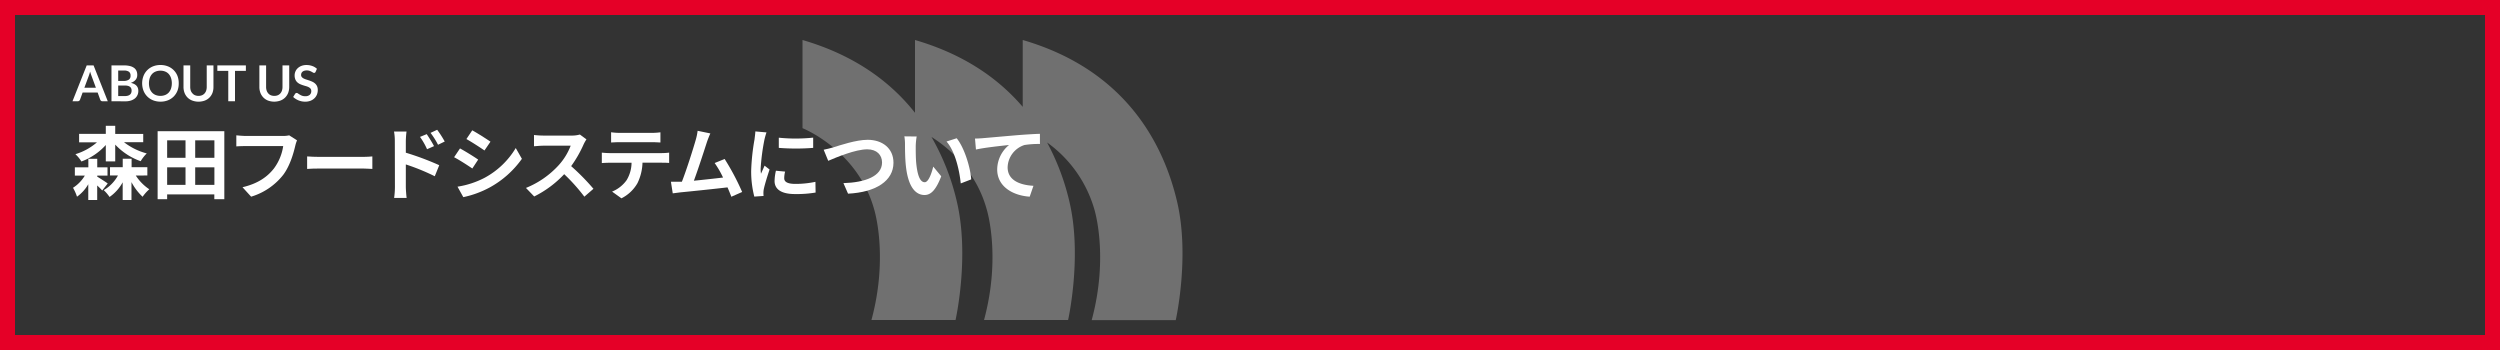
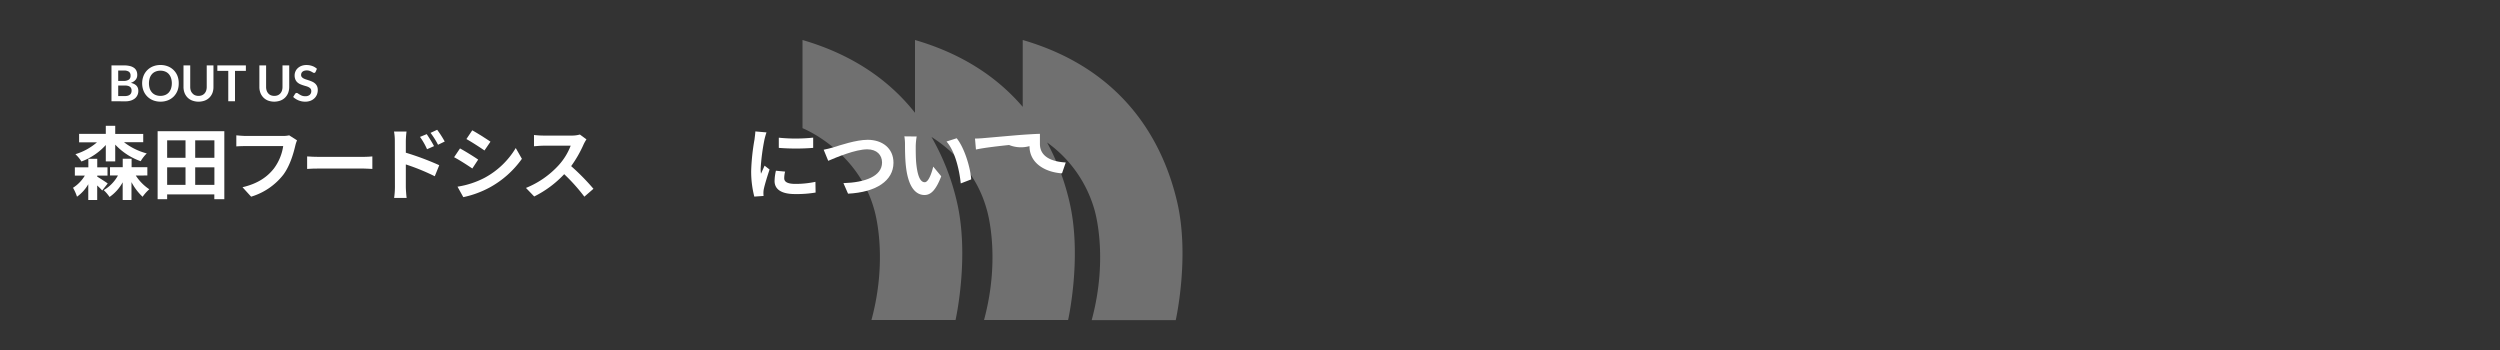
<svg xmlns="http://www.w3.org/2000/svg" id="レイヤー_1" data-name="レイヤー 1" viewBox="0 0 1000 140">
  <rect x="0" y="0" width="1000" height="140" fill="#333333" stroke="none" />
  <defs>
    <style>.cls-1,.cls-3{fill:#fff;}.cls-1{opacity:0.3;}.cls-2{fill:#e50027;}</style>
  </defs>
  <path class="cls-1" d="M470.84,80.68c-5.16-22-19.75-52.46-61.75-64.68V42.74C399.58,31.63,385.86,21.78,366,16V45.12C356.48,33.05,342.25,22.19,321,16V51.27S343.06,60,349.65,83.7c0,0,5.87,18.6-1.07,44.3h33.64s5.69-25.34.53-47.32a94.37,94.37,0,0,0-10.16-25.9c7.05,4.47,17.82,13.53,22.08,28.92,0,0,5.88,18.6-1.06,44.3h33.63s5.7-25.34.53-47.32A95,95,0,0,0,418.84,57a49.81,49.81,0,0,1,18.9,26.74s5.87,18.6-1.06,44.3H470.3S476,102.66,470.84,80.68Z" />
-   <path class="cls-2" d="M994,6V134H6V6H994m6-6H0V140H1000V0Z" />
  <path class="cls-3" d="M38.9,70.67c1.24.73,3.58,2.25,4.19,2.73l-2.21,2.79c-.45-.51-1.22-1.27-2-2V80H35.31V73.68a15.5,15.5,0,0,1-4.51,5,17.73,17.73,0,0,0-1.6-3.56,14.81,14.81,0,0,0,4.74-4.89h-4v-3.3h5.4v-3.4H38.9v3.4H43v3.3H38.9ZM42.32,58a24.56,24.56,0,0,1-9.76,6.6,13.16,13.16,0,0,0-2.4-2.92,23.75,23.75,0,0,0,8.64-4.76H31.64V53.56H42.32V50.32h3.77v3.24h11.2v3.33H49.61a25.62,25.62,0,0,0,9.09,4.48,15.32,15.32,0,0,0-2.43,3.11,25.48,25.48,0,0,1-10.18-6.64v6.73H42.32Zm12,12.22a18.86,18.86,0,0,0,5.4,5.49,16.7,16.7,0,0,0-2.68,3,21.9,21.9,0,0,1-4.45-5.87V80H49.07V72.92a17.1,17.1,0,0,1-5.25,5.87,15.82,15.82,0,0,0-2.33-2.73,15.24,15.24,0,0,0,5.69-5.87H44v-3.3h5.09v-3.4h3.55v3.4h6.3v3.3Z" />
  <path class="cls-3" d="M89.73,52.48v27.2h-4V77.75H66.86v1.93H63.05V52.48ZM66.86,56.13v7h7.35v-7Zm0,17.81h7.35v-7H66.86Zm18.9-17.81H78.08v7h7.68Zm0,17.81v-7H78.08v7Z" />
  <path class="cls-3" d="M118.1,58.35c-.73,3.11-2.14,8-4.79,11.56a25.71,25.71,0,0,1-12.86,8.76L97,74.89c6.33-1.49,10-4.25,12.54-7.46a19.92,19.92,0,0,0,3.74-9H98.33c-1.43,0-3,.06-3.8.13V54.13c1,.1,2.78.25,3.84.25h14.78a10.82,10.82,0,0,0,2.52-.25l3.14,2A13.64,13.64,0,0,0,118.1,58.35Z" />
  <path class="cls-3" d="M128,62.76H145.2c1.5,0,2.91-.12,3.74-.19v5c-.77,0-2.4-.16-3.74-.16H128c-1.82,0-4,.06-5.15.16v-5C124,62.67,126.36,62.76,128,62.76Z" />
  <path class="cls-3" d="M157.93,56.45a21.56,21.56,0,0,0-.32-3.84h5a36.18,36.18,0,0,0-.28,3.84v4.63a112.35,112.35,0,0,1,13.37,5l-1.79,4.42a85.6,85.6,0,0,0-11.58-4.73v9c0,.89.16,3.11.32,4.41h-5a32.71,32.71,0,0,0,.32-4.41Zm15.68,2-2.79,1.24A27.29,27.29,0,0,0,168,54.76l2.69-1.11C171.59,55,172.87,57,173.61,58.45Zm4.28-1.84-2.68,1.3a29.35,29.35,0,0,0-3-4.76l2.66-1.24A42.13,42.13,0,0,1,177.89,56.61Z" />
  <path class="cls-3" d="M191.27,63.84l-2.34,3.56c-1.82-1.24-5.15-3.4-7.29-4.51L184,59.37C186.12,60.51,189.64,62.7,191.27,63.84Zm2.59,7.27a32.42,32.42,0,0,0,12.44-11.9l2.46,4.32A38.38,38.38,0,0,1,196,74.92a39.15,39.15,0,0,1-10.68,3.94L183,74.67A35,35,0,0,0,193.86,71.11Zm2.33-14.44-2.4,3.52c-1.79-1.24-5.11-3.39-7.23-4.57l2.34-3.49C191,53.27,194.53,55.53,196.19,56.67Z" />
  <path class="cls-3" d="M233.46,57.72a47.17,47.17,0,0,1-5,8.73,88.93,88.93,0,0,1,8.92,9.07l-3.64,3.15a73.09,73.09,0,0,0-8.06-9,42,42,0,0,1-12,8.92l-3.3-3.42a35.91,35.91,0,0,0,13.12-9.12,24.72,24.72,0,0,0,4.77-7.77H217.37c-1.34,0-3.1.19-3.77.22V54a35,35,0,0,0,3.77.23h11.29a11.6,11.6,0,0,0,3.3-.42l2.62,1.94A15.66,15.66,0,0,0,233.46,57.72Z" />
-   <path class="cls-3" d="M243.8,61.24h20.95a23.74,23.74,0,0,0,2.91-.19v4.13c-.8-.07-2-.1-2.91-.1H257A20,20,0,0,1,255,73.24a15.22,15.22,0,0,1-6.43,6.09l-3.74-2.69a13.31,13.31,0,0,0,5.79-4.54,13.61,13.61,0,0,0,2-7H243.8c-1,0-2.18.06-3.07.13V61.05A30.66,30.66,0,0,0,243.8,61.24Zm4.06-8.09h12.86a25,25,0,0,0,3.45-.23V57c-1.09-.06-2.33-.13-3.45-.13H247.89c-1.12,0-2.46.07-3.45.13v-4.1A24.46,24.46,0,0,0,247.86,53.15Z" />
-   <path class="cls-3" d="M282.76,56.86c-1,3.11-3.61,11.17-5.21,15.43,3.9-.38,8.44-.89,11.67-1.27a37.44,37.44,0,0,0-3.36-5.81l4-1.62a97.74,97.74,0,0,1,7,13.2l-4.32,1.91c-.42-1.08-.93-2.38-1.54-3.75-5.18.61-14.87,1.62-18.9,2l-3,.39-.73-4.64c1.08,0,2.46,0,3.51,0,.26,0,.58,0,.87,0,1.85-4.7,4.6-13.4,5.53-16.7a23,23,0,0,0,.77-3.68l5.09,1.05C283.72,54.29,283.24,55.46,282.76,56.86Z" />
  <path class="cls-3" d="M305.79,55.78a84.69,84.69,0,0,0-1.53,11.65,14.52,14.52,0,0,0,.13,2.06c.48-1.08,1-2.19,1.44-3.23l2,1.55c-.9,2.64-1.95,6.1-2.3,7.78a8.93,8.93,0,0,0-.16,1.49c0,.35,0,.86.06,1.3l-3.71.26a40.36,40.36,0,0,1-1.25-10.38,86.32,86.32,0,0,1,1.35-12.57c.09-.89.28-2.1.32-3.12l4.47.39C306.34,53.62,305.92,55.21,305.79,55.78Zm7.9,15.52c0,1.4,1.22,2.26,4.48,2.26a38.15,38.15,0,0,0,8-.83l.07,4.29a45.83,45.83,0,0,1-8.26.6c-5.5,0-8.15-1.94-8.15-5.21a19.36,19.36,0,0,1,.54-4.12l3.68.35A10.49,10.49,0,0,0,313.69,71.3Zm11.58-16.25v4.1a87.66,87.66,0,0,1-13.75,0V55.08A66.4,66.4,0,0,0,325.27,55.05Z" />
  <path class="cls-3" d="M333.4,58.92c2.47-.76,9-3,13.66-3,5.79,0,10.33,3.3,10.33,9.17,0,7.2-6.91,11.81-18.17,12.38l-1.85-4.22C346,73,352.82,70.51,352.82,65c0-3-2.08-5.27-5.92-5.27-4.7,0-12.28,3.17-15.61,4.6l-1.82-4.44C330.65,59.69,332.25,59.24,333.4,58.92Z" />
  <path class="cls-3" d="M366.29,58.45c0,2.06,0,4.44.19,6.73.45,4.57,1.41,7.71,3.42,7.71,1.51,0,2.79-3.71,3.39-6.25l3.2,3.87C374.38,76,372.37,78,369.81,78c-3.52,0-6.56-3.14-7.46-11.65-.32-2.92-.35-6.63-.35-8.57a19.39,19.39,0,0,0-.25-3.24l4.92.06A26.13,26.13,0,0,0,366.29,58.45Zm22.2,13.3-4.19,1.62c-.51-5.11-2.21-12.83-5.7-16.76l4.07-1.31C385.71,59,388.14,66.89,388.49,71.75Z" />
-   <path class="cls-3" d="M393.13,55.27c2.65-.22,7.93-.7,13.79-1.2,3.29-.26,6.81-.48,9.05-.54l0,4.06a36.29,36.29,0,0,0-6.17.41,9.68,9.68,0,0,0-6.75,8.92c0,5.21,4.92,7.11,10.33,7.4l-1.5,4.35c-6.69-.45-13-4-13-10.89A12.76,12.76,0,0,1,403.62,58c-3,.32-9.53,1-13.24,1.81L390,55.43C391.24,55.4,392.49,55.34,393.13,55.27Z" />
-   <path class="cls-3" d="M43.11,40.5H41a.89.89,0,0,1-.58-.17,1,1,0,0,1-.32-.43L39.05,37h-6L32,39.9a.94.94,0,0,1-.32.41.84.84,0,0,1-.57.19H29l5.68-14.34h2.75Zm-9.36-5.41h4.61L36.6,30.32l-.27-.75c-.09-.29-.19-.6-.28-.94-.1.34-.19.65-.28.94s-.18.55-.26.77Z" />
+   <path class="cls-3" d="M393.13,55.27c2.65-.22,7.93-.7,13.79-1.2,3.29-.26,6.81-.48,9.05-.54l0,4.06c0,5.21,4.92,7.11,10.33,7.4l-1.5,4.35c-6.69-.45-13-4-13-10.89A12.76,12.76,0,0,1,403.62,58c-3,.32-9.53,1-13.24,1.81L390,55.43C391.24,55.4,392.49,55.34,393.13,55.27Z" />
  <path class="cls-3" d="M44.59,40.5V26.16h5a9.48,9.48,0,0,1,2.43.27,4.67,4.67,0,0,1,1.65.76,3,3,0,0,1,.94,1.2A4,4,0,0,1,54.9,30a3.12,3.12,0,0,1-.15,1,2.87,2.87,0,0,1-.46.86,3.54,3.54,0,0,1-.8.73,4.8,4.8,0,0,1-1.16.55c2,.45,3,1.51,3,3.2A3.89,3.89,0,0,1,55,38a3.69,3.69,0,0,1-1,1.34,5,5,0,0,1-1.65.88,7.31,7.31,0,0,1-2.24.31Zm2.69-8.13h2.15a3.61,3.61,0,0,0,2.08-.5,1.76,1.76,0,0,0,.71-1.57,1.86,1.86,0,0,0-.64-1.6,3.33,3.33,0,0,0-2-.48h-2.3Zm0,1.84v4.21H50a3.82,3.82,0,0,0,1.26-.18,2.44,2.44,0,0,0,.81-.47,1.77,1.77,0,0,0,.44-.7,2.55,2.55,0,0,0,.13-.84,2.24,2.24,0,0,0-.15-.84,1.55,1.55,0,0,0-.47-.64,2.33,2.33,0,0,0-.82-.4A4.62,4.62,0,0,0,50,34.21Z" />
  <path class="cls-3" d="M71.49,33.33A7.94,7.94,0,0,1,71,36.25a7,7,0,0,1-1.49,2.33,6.86,6.86,0,0,1-2.31,1.53,7.8,7.8,0,0,1-3,.55,7.89,7.89,0,0,1-3-.55,6.86,6.86,0,0,1-2.31-1.53,6.77,6.77,0,0,1-1.5-2.33,8.31,8.31,0,0,1,0-5.84,6.77,6.77,0,0,1,1.5-2.33,6.86,6.86,0,0,1,2.31-1.53,7.89,7.89,0,0,1,3-.55,7.81,7.81,0,0,1,3,.56A6.71,6.71,0,0,1,71,30.41,8,8,0,0,1,71.49,33.33Zm-2.76,0a6.65,6.65,0,0,0-.32-2.12,4.58,4.58,0,0,0-.9-1.59,3.85,3.85,0,0,0-1.44-1,5,5,0,0,0-1.9-.35,5,5,0,0,0-1.91.35,3.89,3.89,0,0,0-1.45,1,4.6,4.6,0,0,0-.91,1.59,7.18,7.18,0,0,0,0,4.24A4.6,4.6,0,0,0,60.81,37a4,4,0,0,0,1.45,1,5,5,0,0,0,1.91.35,5,5,0,0,0,1.9-.35,4,4,0,0,0,1.44-1,4.58,4.58,0,0,0,.9-1.59A6.65,6.65,0,0,0,68.73,33.33Z" />
  <path class="cls-3" d="M79.42,38.35a3.64,3.64,0,0,0,1.4-.26,2.94,2.94,0,0,0,1-.72,3.22,3.22,0,0,0,.65-1.13,4.66,4.66,0,0,0,.22-1.49V26.16h2.69v8.59A6.78,6.78,0,0,1,85,37.12,5.46,5.46,0,0,1,83.81,39a5.34,5.34,0,0,1-1.89,1.23,7.32,7.32,0,0,1-5,0A5.3,5.3,0,0,1,75,39a5.43,5.43,0,0,1-1.19-1.87,6.56,6.56,0,0,1-.41-2.37V26.16h2.69v8.58a4.66,4.66,0,0,0,.22,1.49A3.08,3.08,0,0,0,77,37.36a2.65,2.65,0,0,0,1,.73A3.59,3.59,0,0,0,79.42,38.35Z" />
  <path class="cls-3" d="M98.35,26.16v2.19H94V40.5H91.31V28.35H86.94V26.16Z" />
  <path class="cls-3" d="M109.73,38.35a3.64,3.64,0,0,0,1.4-.26,2.86,2.86,0,0,0,1-.72,3.22,3.22,0,0,0,.65-1.13,4.66,4.66,0,0,0,.22-1.49V26.16h2.69v8.59a6.78,6.78,0,0,1-.41,2.37,5.46,5.46,0,0,1-1.2,1.87,5.34,5.34,0,0,1-1.89,1.23,7.29,7.29,0,0,1-5,0A5.34,5.34,0,0,1,105.35,39a5.43,5.43,0,0,1-1.19-1.87,6.56,6.56,0,0,1-.41-2.37V26.16h2.69v8.58a4.66,4.66,0,0,0,.22,1.49,3.22,3.22,0,0,0,.65,1.13,2.73,2.73,0,0,0,1,.73A3.59,3.59,0,0,0,109.73,38.35Z" />
  <path class="cls-3" d="M126.22,28.77a.74.74,0,0,1-.26.31.71.71,0,0,1-.34.08.92.92,0,0,1-.45-.15c-.17-.1-.36-.22-.59-.34a4.47,4.47,0,0,0-.79-.34,3.23,3.23,0,0,0-1.08-.16,3.1,3.1,0,0,0-1,.14,2,2,0,0,0-.7.37,1.49,1.49,0,0,0-.43.57,1.9,1.9,0,0,0-.14.73,1.24,1.24,0,0,0,.29.84,2.35,2.35,0,0,0,.75.58,6.28,6.28,0,0,0,1.07.42l1.23.4c.41.15.82.31,1.22.5a4.19,4.19,0,0,1,1.07.72,3.42,3.42,0,0,1,.76,1.05,3.82,3.82,0,0,1,.28,1.52,4.79,4.79,0,0,1-.34,1.82,4.23,4.23,0,0,1-1,1.48,4.71,4.71,0,0,1-1.58,1,5.87,5.87,0,0,1-2.13.36,6.89,6.89,0,0,1-1.36-.13,7.87,7.87,0,0,1-1.28-.38,6.94,6.94,0,0,1-1.15-.6,5.68,5.68,0,0,1-1-.77l.78-1.28a1.25,1.25,0,0,1,.27-.24.64.64,0,0,1,.34-.09,1,1,0,0,1,.54.2q.28.21.69.45a5,5,0,0,0,.93.46,3.7,3.7,0,0,0,1.28.2,2.65,2.65,0,0,0,1.78-.54,1.93,1.93,0,0,0,.63-1.55,1.51,1.51,0,0,0-.28-.93,2.59,2.59,0,0,0-.76-.6,5.55,5.55,0,0,0-1.07-.41c-.4-.11-.81-.23-1.22-.37a11.35,11.35,0,0,1-1.22-.47,4.14,4.14,0,0,1-1.07-.73,3.2,3.2,0,0,1-.75-1.11,4.24,4.24,0,0,1-.29-1.65,3.89,3.89,0,0,1,.32-1.53,3.75,3.75,0,0,1,.92-1.32,4.48,4.48,0,0,1,1.48-.92,5.5,5.5,0,0,1,2-.35,6.68,6.68,0,0,1,2.36.4,5.24,5.24,0,0,1,1.84,1.11Z" />
</svg>